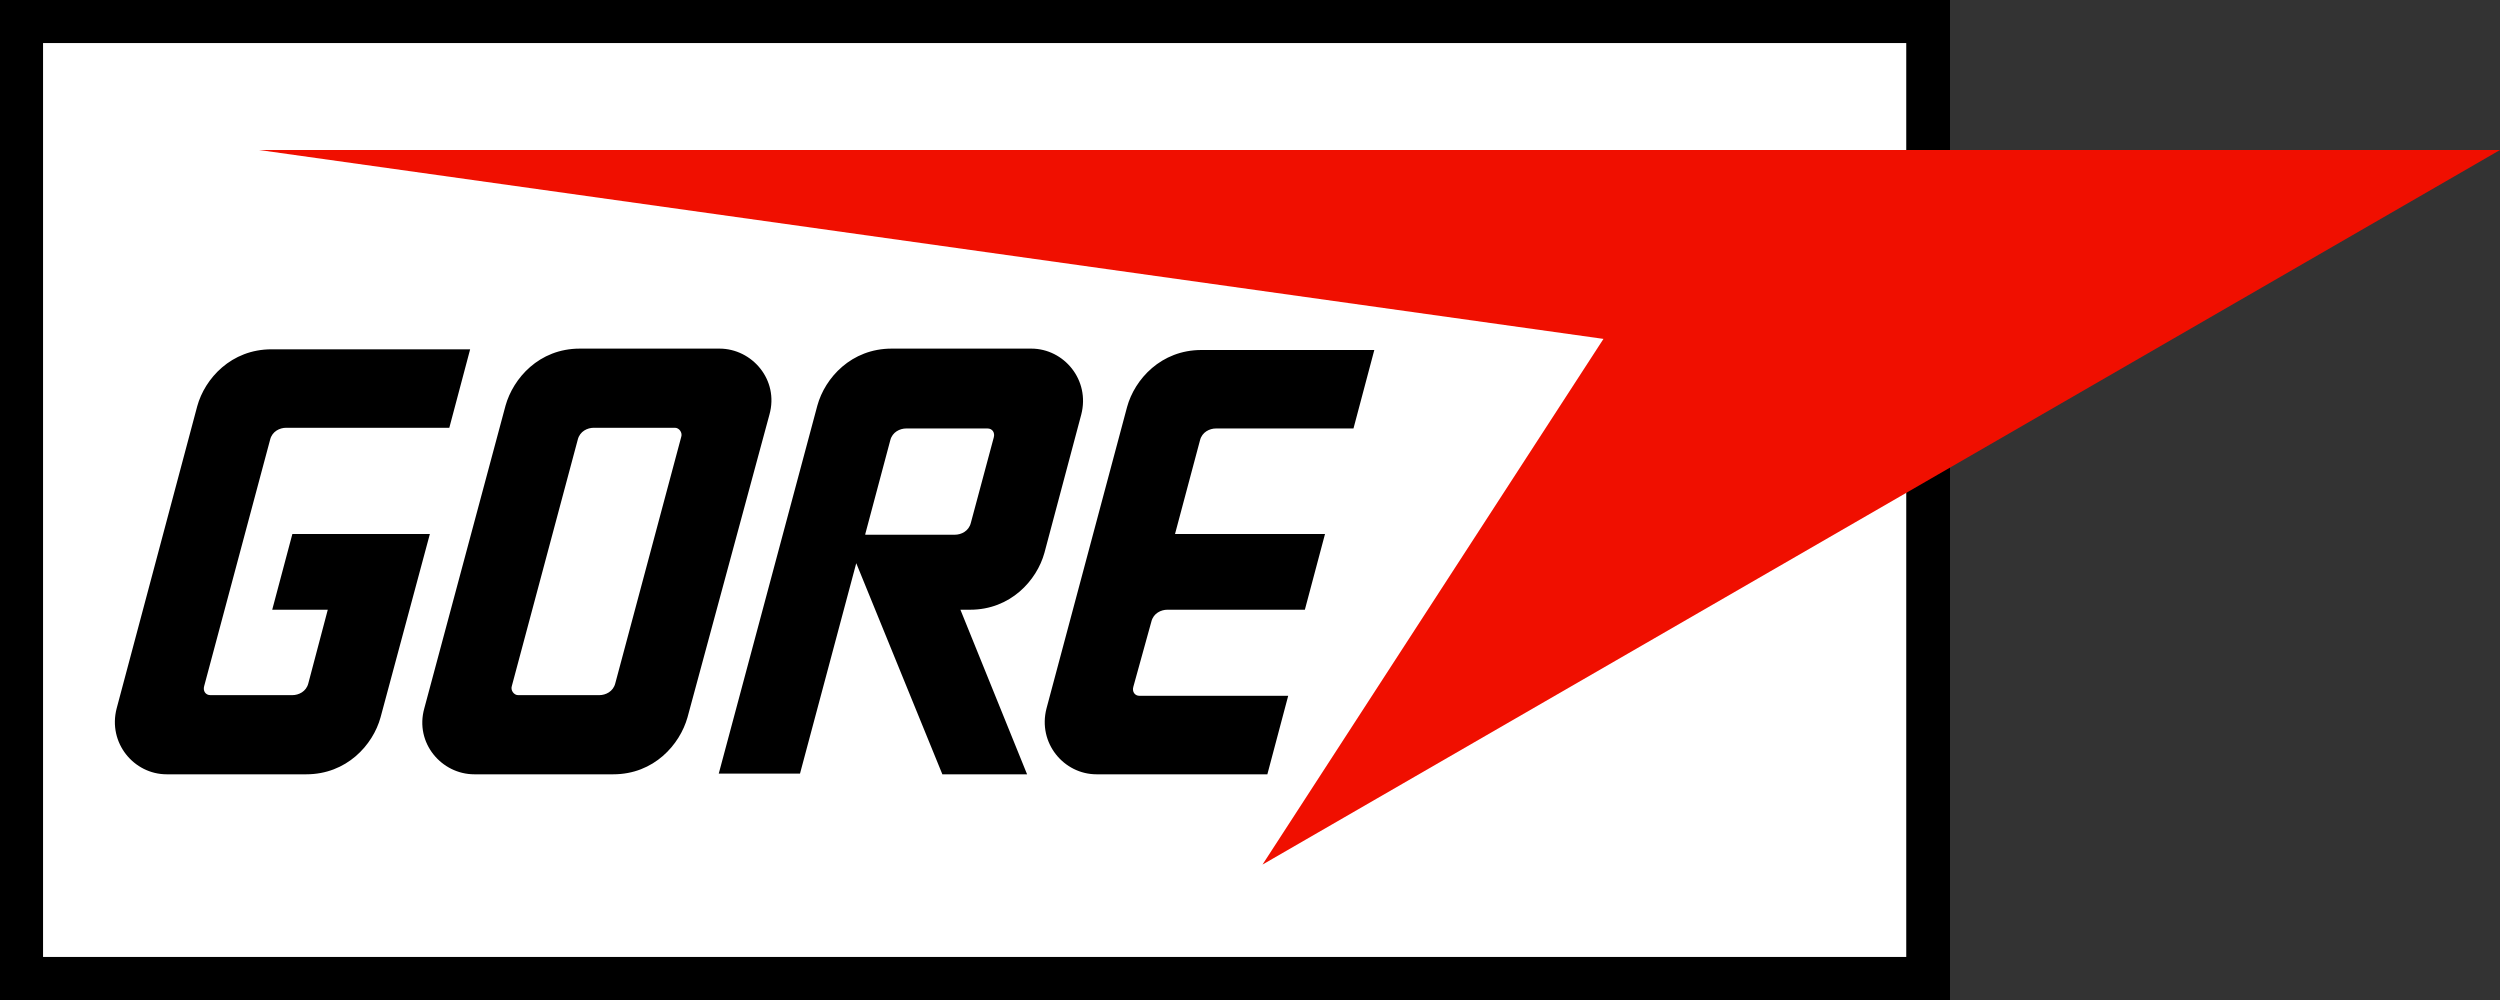
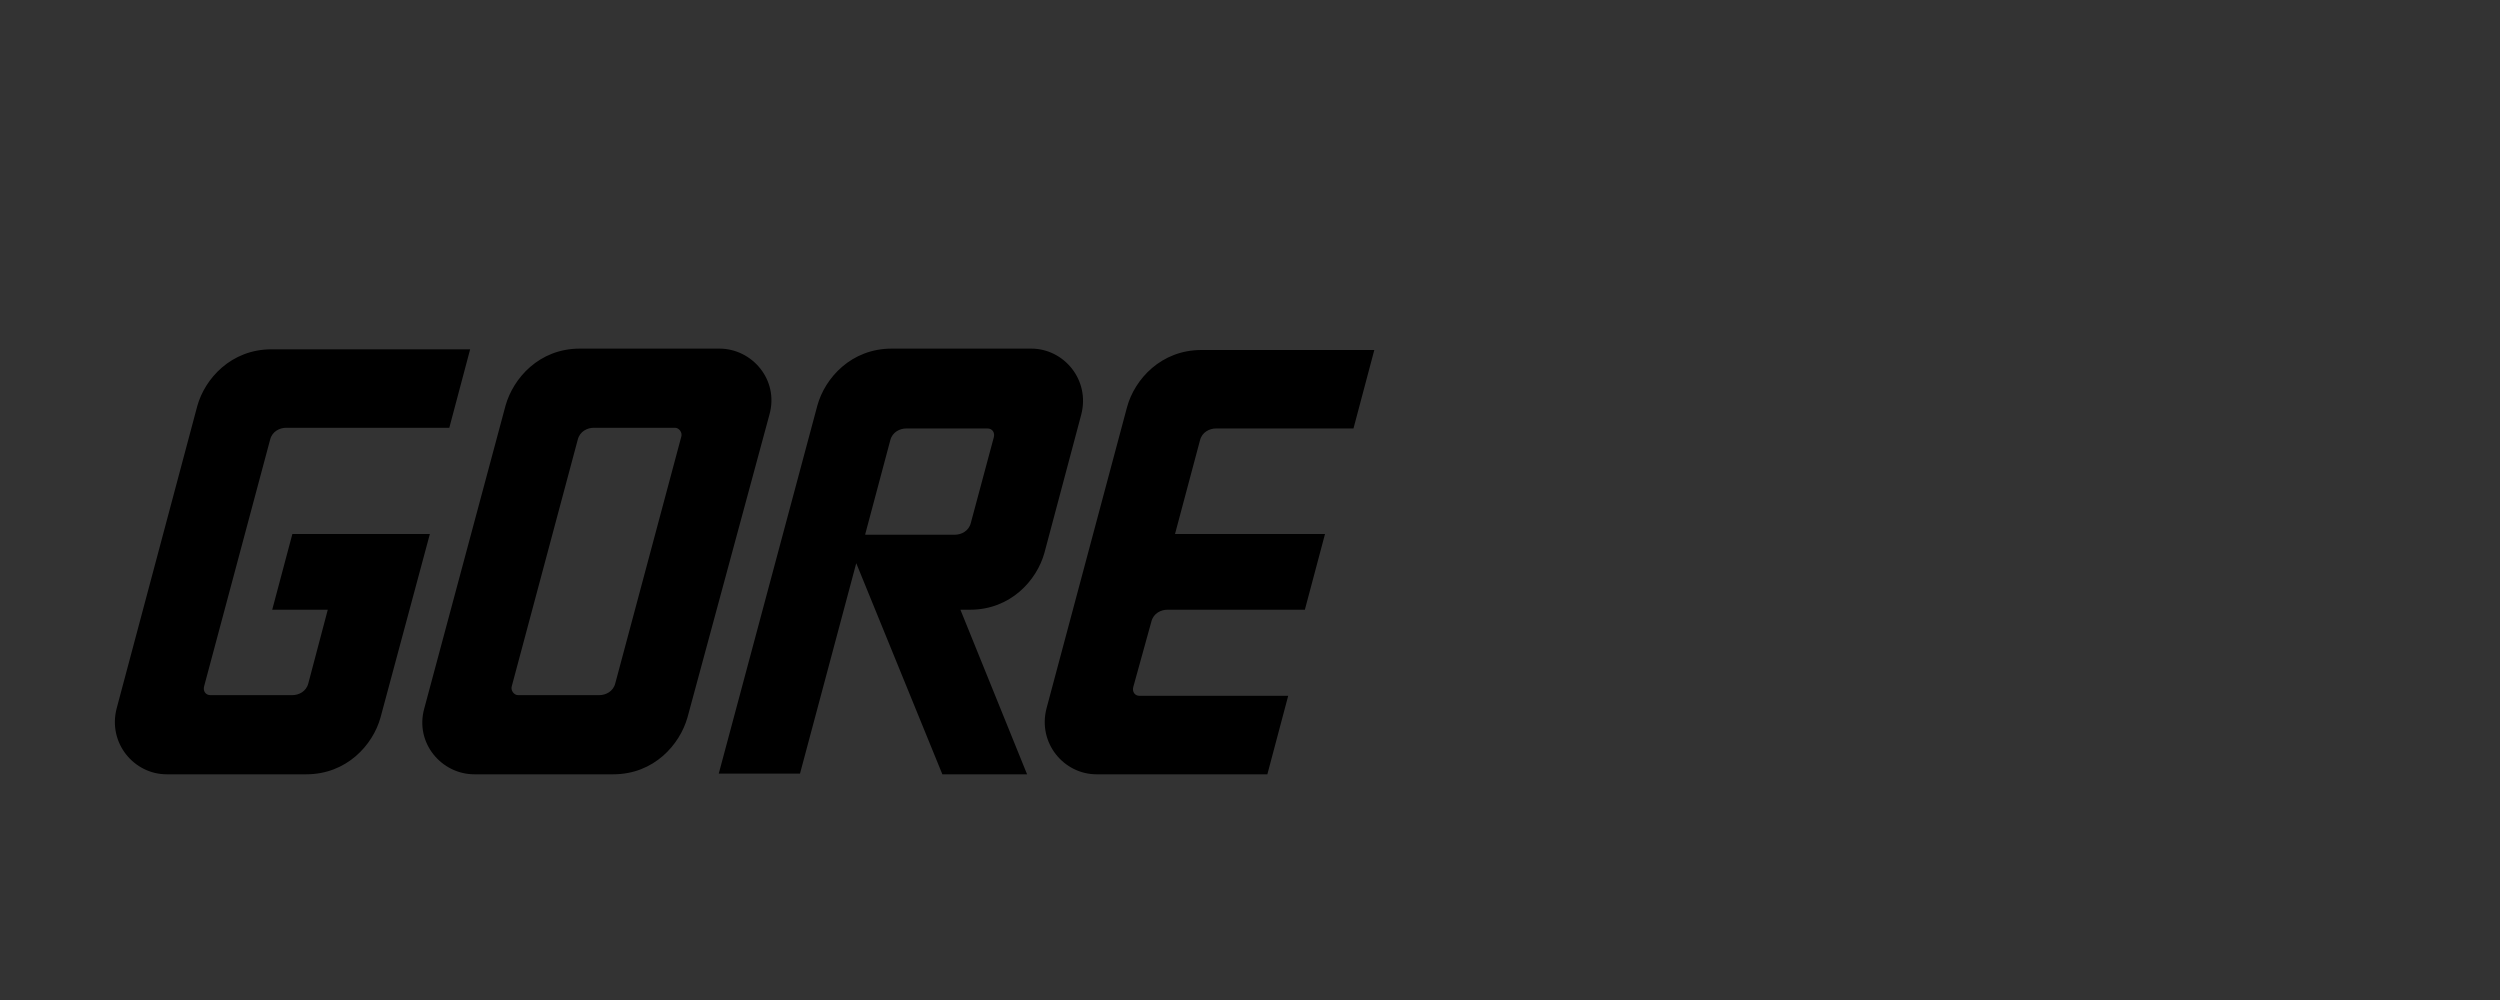
<svg xmlns="http://www.w3.org/2000/svg" version="1.1" id="Layer_1" x="0px" y="0px" viewBox="0 0 360 144" style="enable-background:new 0 0 360 144;" xml:space="preserve">
  <rect x="0" y="0" width="360" height="144" fill="#333333" stroke="none" />
  <style type="text/css">
	.st0{fill:none;}
	.st1{fill:#FFFFFF;}
	.st2{fill:#F00F00;}
</style>
  <g>
-     <rect x="-61.2" y="-61.2" class="st0" width="451.8" height="266.4" />
    <g>
-       <polygon points="0,144 280.8,144 280.8,21.6 280.8,0 0,0   " />
-       <polygon class="st1" points="6.2,6.2 274.5,6.2 274.5,21.6 274.5,137.8 6.2,137.8   " />
-       <polygon class="st2" points="37.3,21.6 230.9,48.8 181.8,124.5 360,21.6   " />
      <path d="M68.3,111.5c-4.7,0-8.6-4.5-7.2-9.5l11.7-43.6c1.1-3.9,4.8-8.2,10.7-8.2h20.1c4.7,0,8.6,4.5,7.2,9.5L99,103.3    c-1.1,3.9-4.8,8.2-10.7,8.2H68.3z M86.3,100.1c0.9,0,2-0.5,2.3-1.7l9.5-35.5c0.2-0.6-0.3-1.3-0.9-1.3H85.5c-0.9,0-2,0.5-2.3,1.7    l-9.5,35.5c-0.2,0.6,0.3,1.3,0.9,1.3H86.3z M39.1,50.3c-5.8,0-9.6,4.2-10.7,8.2L16.8,102c-1.3,5,2.5,9.5,7.2,9.5h20.1    c5.8,0,9.6-4.2,10.7-8.2l7.1-26.4H42.1l-2.9,10.9h8l-2.8,10.6c-0.3,1.2-1.4,1.7-2.3,1.7H30.3c-0.7,0-1.1-0.6-0.9-1.3l9.5-35.5    c0.3-1.2,1.4-1.7,2.3-1.7h23.5l3-11.3H39.1z M124.6,76.9l3.6-13.5c0.3-1.2,1.4-1.7,2.3-1.7h11.7c0.7,0,1.1,0.6,0.9,1.3l-3.3,12.3    c-0.3,1.2-1.4,1.7-2.3,1.7H124.6z M135.7,111.5h12.2l-9.6-23.7h1.4c5.8,0,9.6-4.2,10.7-8.2l5.3-19.9c1.3-5-2.5-9.5-7.2-9.5h-20.1    c-5.8,0-9.6,4.2-10.7,8.2l-14.2,53h11.7l8.1-30.3L135.7,111.5z M165.8,89.5c0.3-1.2,1.4-1.7,2.3-1.7h19.8l2.9-10.9h-21.6l3.6-13.5    c0.3-1.2,1.4-1.7,2.3-1.7h19.8l3-11.3H173c-5.8,0-9.6,4.2-10.7,8.2L150.7,102c-1.3,5,2.5,9.5,7.2,9.5h24.6l3-11.3h-21.4    c-0.7,0-1.1-0.6-0.9-1.3L165.8,89.5z" />
    </g>
  </g>
</svg>